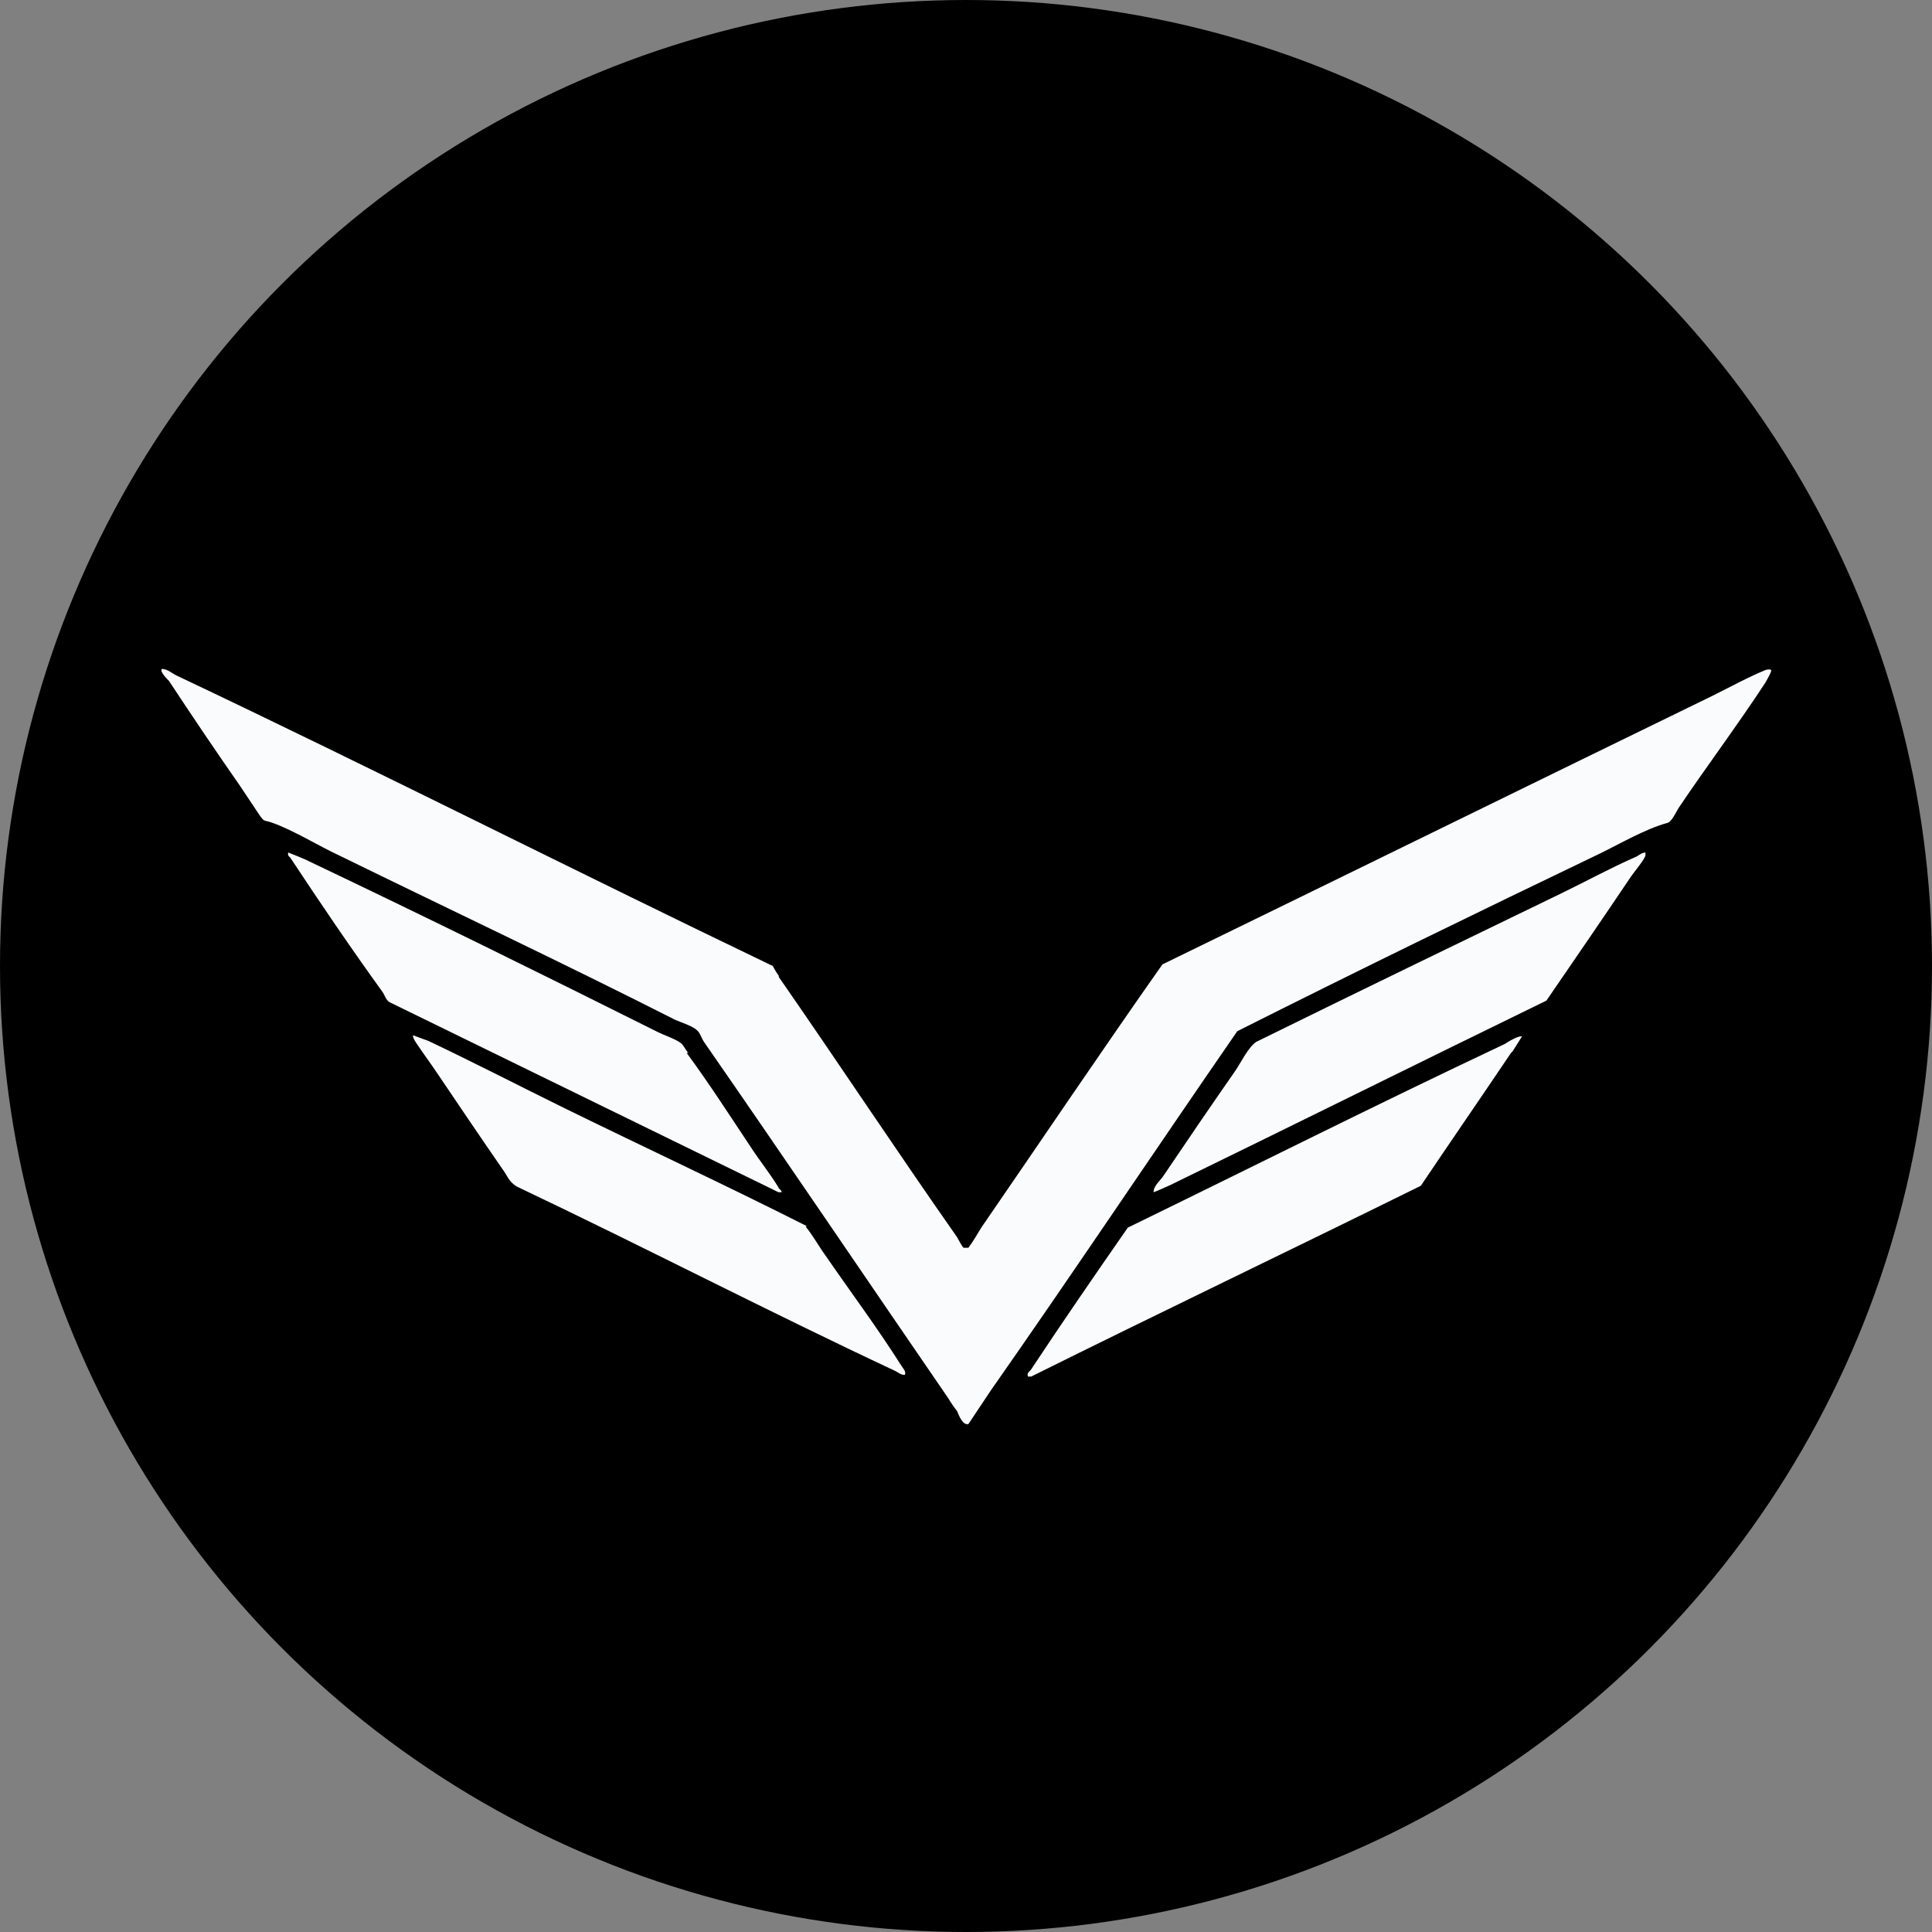
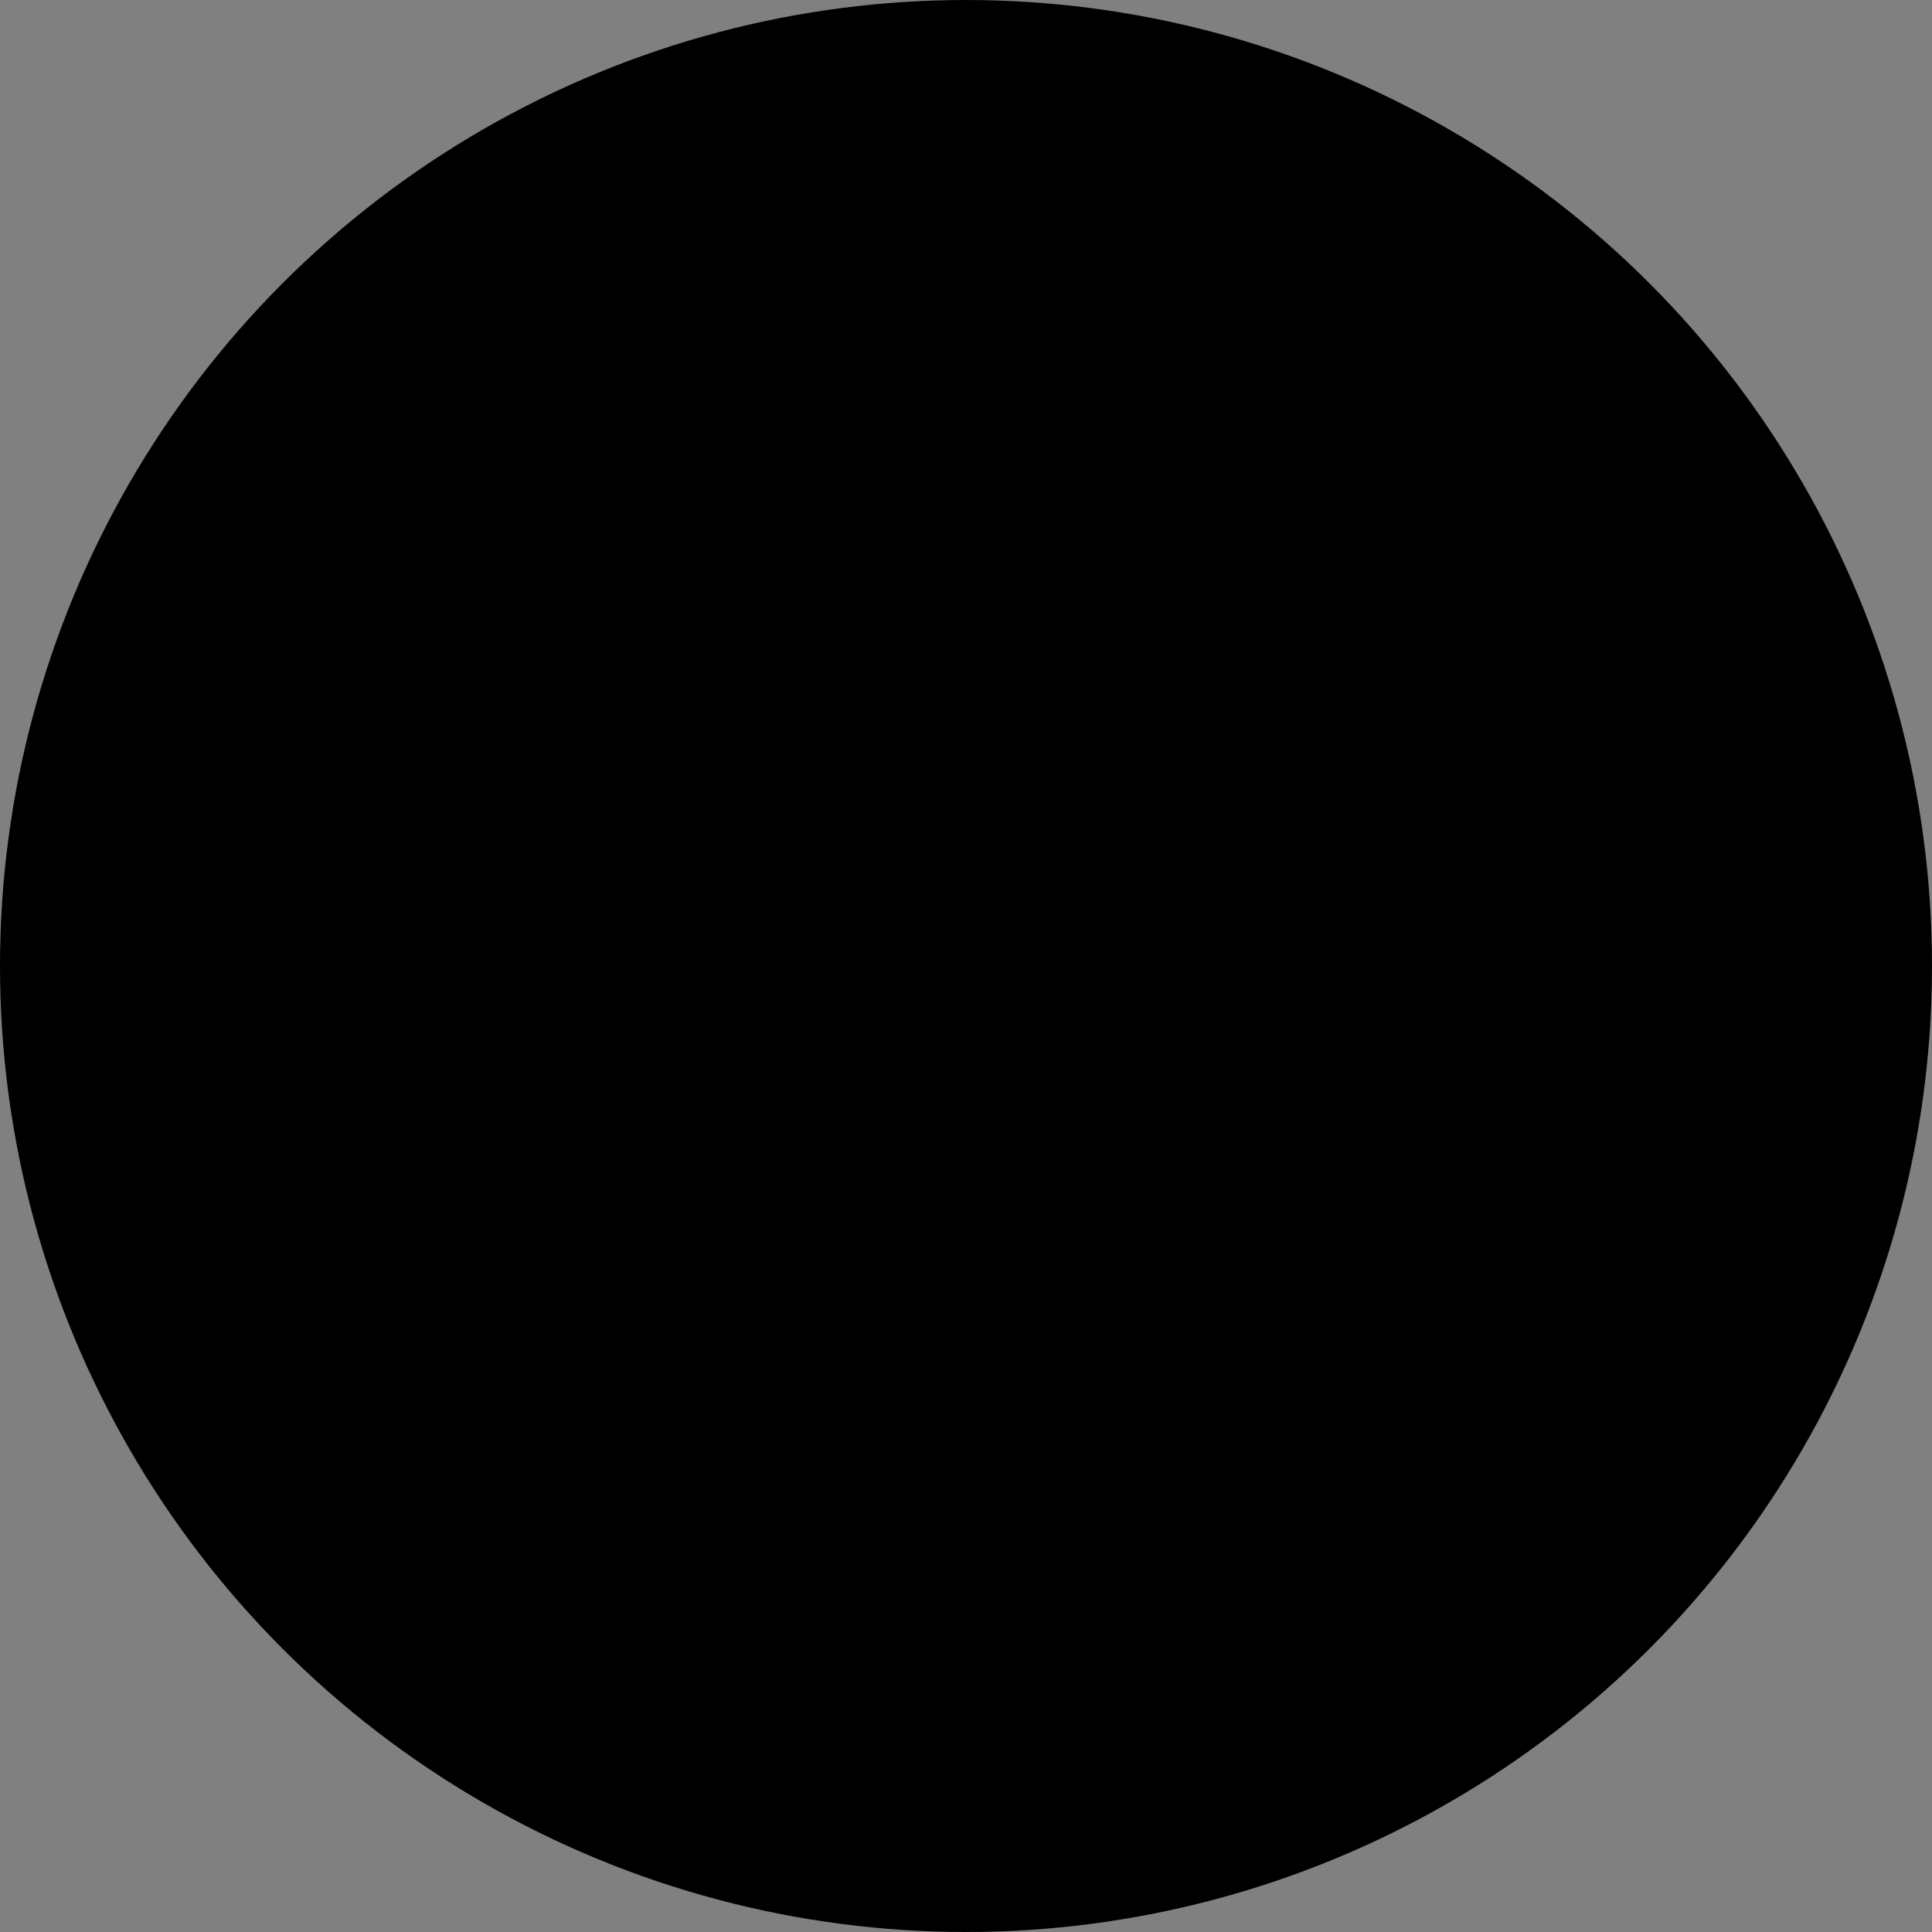
<svg xmlns="http://www.w3.org/2000/svg" viewBox="0 0 24 24">
  <rect x="0" y="0" width="24" height="24" fill="#808080" stroke="none" />
  <defs>
    <style>
            .cls-1 { fill: #fafbfc; }
        </style>
  </defs>
  <circle cx="12" cy="12" r="12" />
  <g>
-     <path class="cls-1" d="M9.67,12.13c.75,1.08,1.47,2.17,2.22,3.24.01.02.07.13.08.13.01,0,.04,0,.06,0,.06-.08.11-.17.16-.25.75-1.09,1.49-2.19,2.25-3.27,2.28-1.11,4.56-2.23,6.84-3.34.2-.1.46-.24.66-.32.02,0,.03-.01.06,0,.02.01-.06.14-.07.16-.34.52-.73,1.04-1.08,1.56-.03.05-.08.16-.13.18-.29.08-.59.26-.86.39-1.5.72-3,1.45-4.49,2.2-1.03,1.49-2.03,2.99-3.06,4.46l-.28.42c-.07.02-.12-.11-.14-.16-.04-.05-.08-.11-.11-.16-1.01-1.47-2.01-2.95-3.03-4.42-.03-.04-.05-.11-.08-.14-.05-.06-.21-.11-.28-.14-1.38-.7-2.78-1.36-4.17-2.04-.26-.12-.58-.32-.84-.41-.11-.04-.09,0-.16-.1-.08-.12-.16-.24-.24-.36-.3-.43-.59-.86-.88-1.3-.02-.02-.12-.12-.09-.15.07,0,.12.05.18.08,2.49,1.18,4.93,2.42,7.41,3.61.02.04.05.09.08.13Z" />
-     <path class="cls-1" d="M20.44,10.59s0,.03,0,.04c-.02.06-.14.2-.18.26-.35.52-.7,1.03-1.05,1.54-1.56.76-3.11,1.53-4.67,2.29-.02.01-.2.09-.21.09,0-.08.08-.14.12-.2.29-.43.59-.87.89-1.3.07-.1.17-.31.27-.37,1.26-.62,2.52-1.23,3.78-1.84.31-.15.62-.32.94-.46.04-.02.06-.05.12-.05Z" />
-     <path class="cls-1" d="M8.53,13.08c.28.38.53.77.79,1.16.11.17.24.33.35.51,0,.02.04.03.04.06h-.04s-4.83-2.36-4.83-2.36c-.05-.03-.06-.09-.09-.13-.39-.54-.77-1.1-1.14-1.66-.01-.02-.04-.02-.03-.07,0,0,.23.09.26.11,1.45.69,2.89,1.4,4.33,2.12.08.04.23.09.29.14.03.02.06.09.09.12Z" />
-     <path class="cls-1" d="M18.91,12.87l-.12.19-.02.02c-.37.55-.75,1.1-1.12,1.65-1.62.8-3.23,1.57-4.84,2.37h-.04c-.02-.05.03-.07.04-.09.39-.59.79-1.17,1.2-1.76,1.56-.76,3.11-1.54,4.68-2.28.03-.02.19-.12.22-.09Z" />
-     <path class="cls-1" d="M10.01,15.24c.09.11.16.24.24.35.31.45.66.92.95,1.38.02.03.06.07.04.11-.05,0-.08-.03-.12-.05-1.58-.74-3.12-1.54-4.7-2.29-.1-.06-.12-.14-.18-.22-.27-.39-.54-.79-.81-1.19-.08-.12-.17-.24-.25-.36-.02-.03-.05-.07-.05-.11,0,0,.16.06.19.07.57.27,1.13.56,1.7.84,1,.49,2.01.96,3,1.46Z" />
-   </g>
+     </g>
</svg>